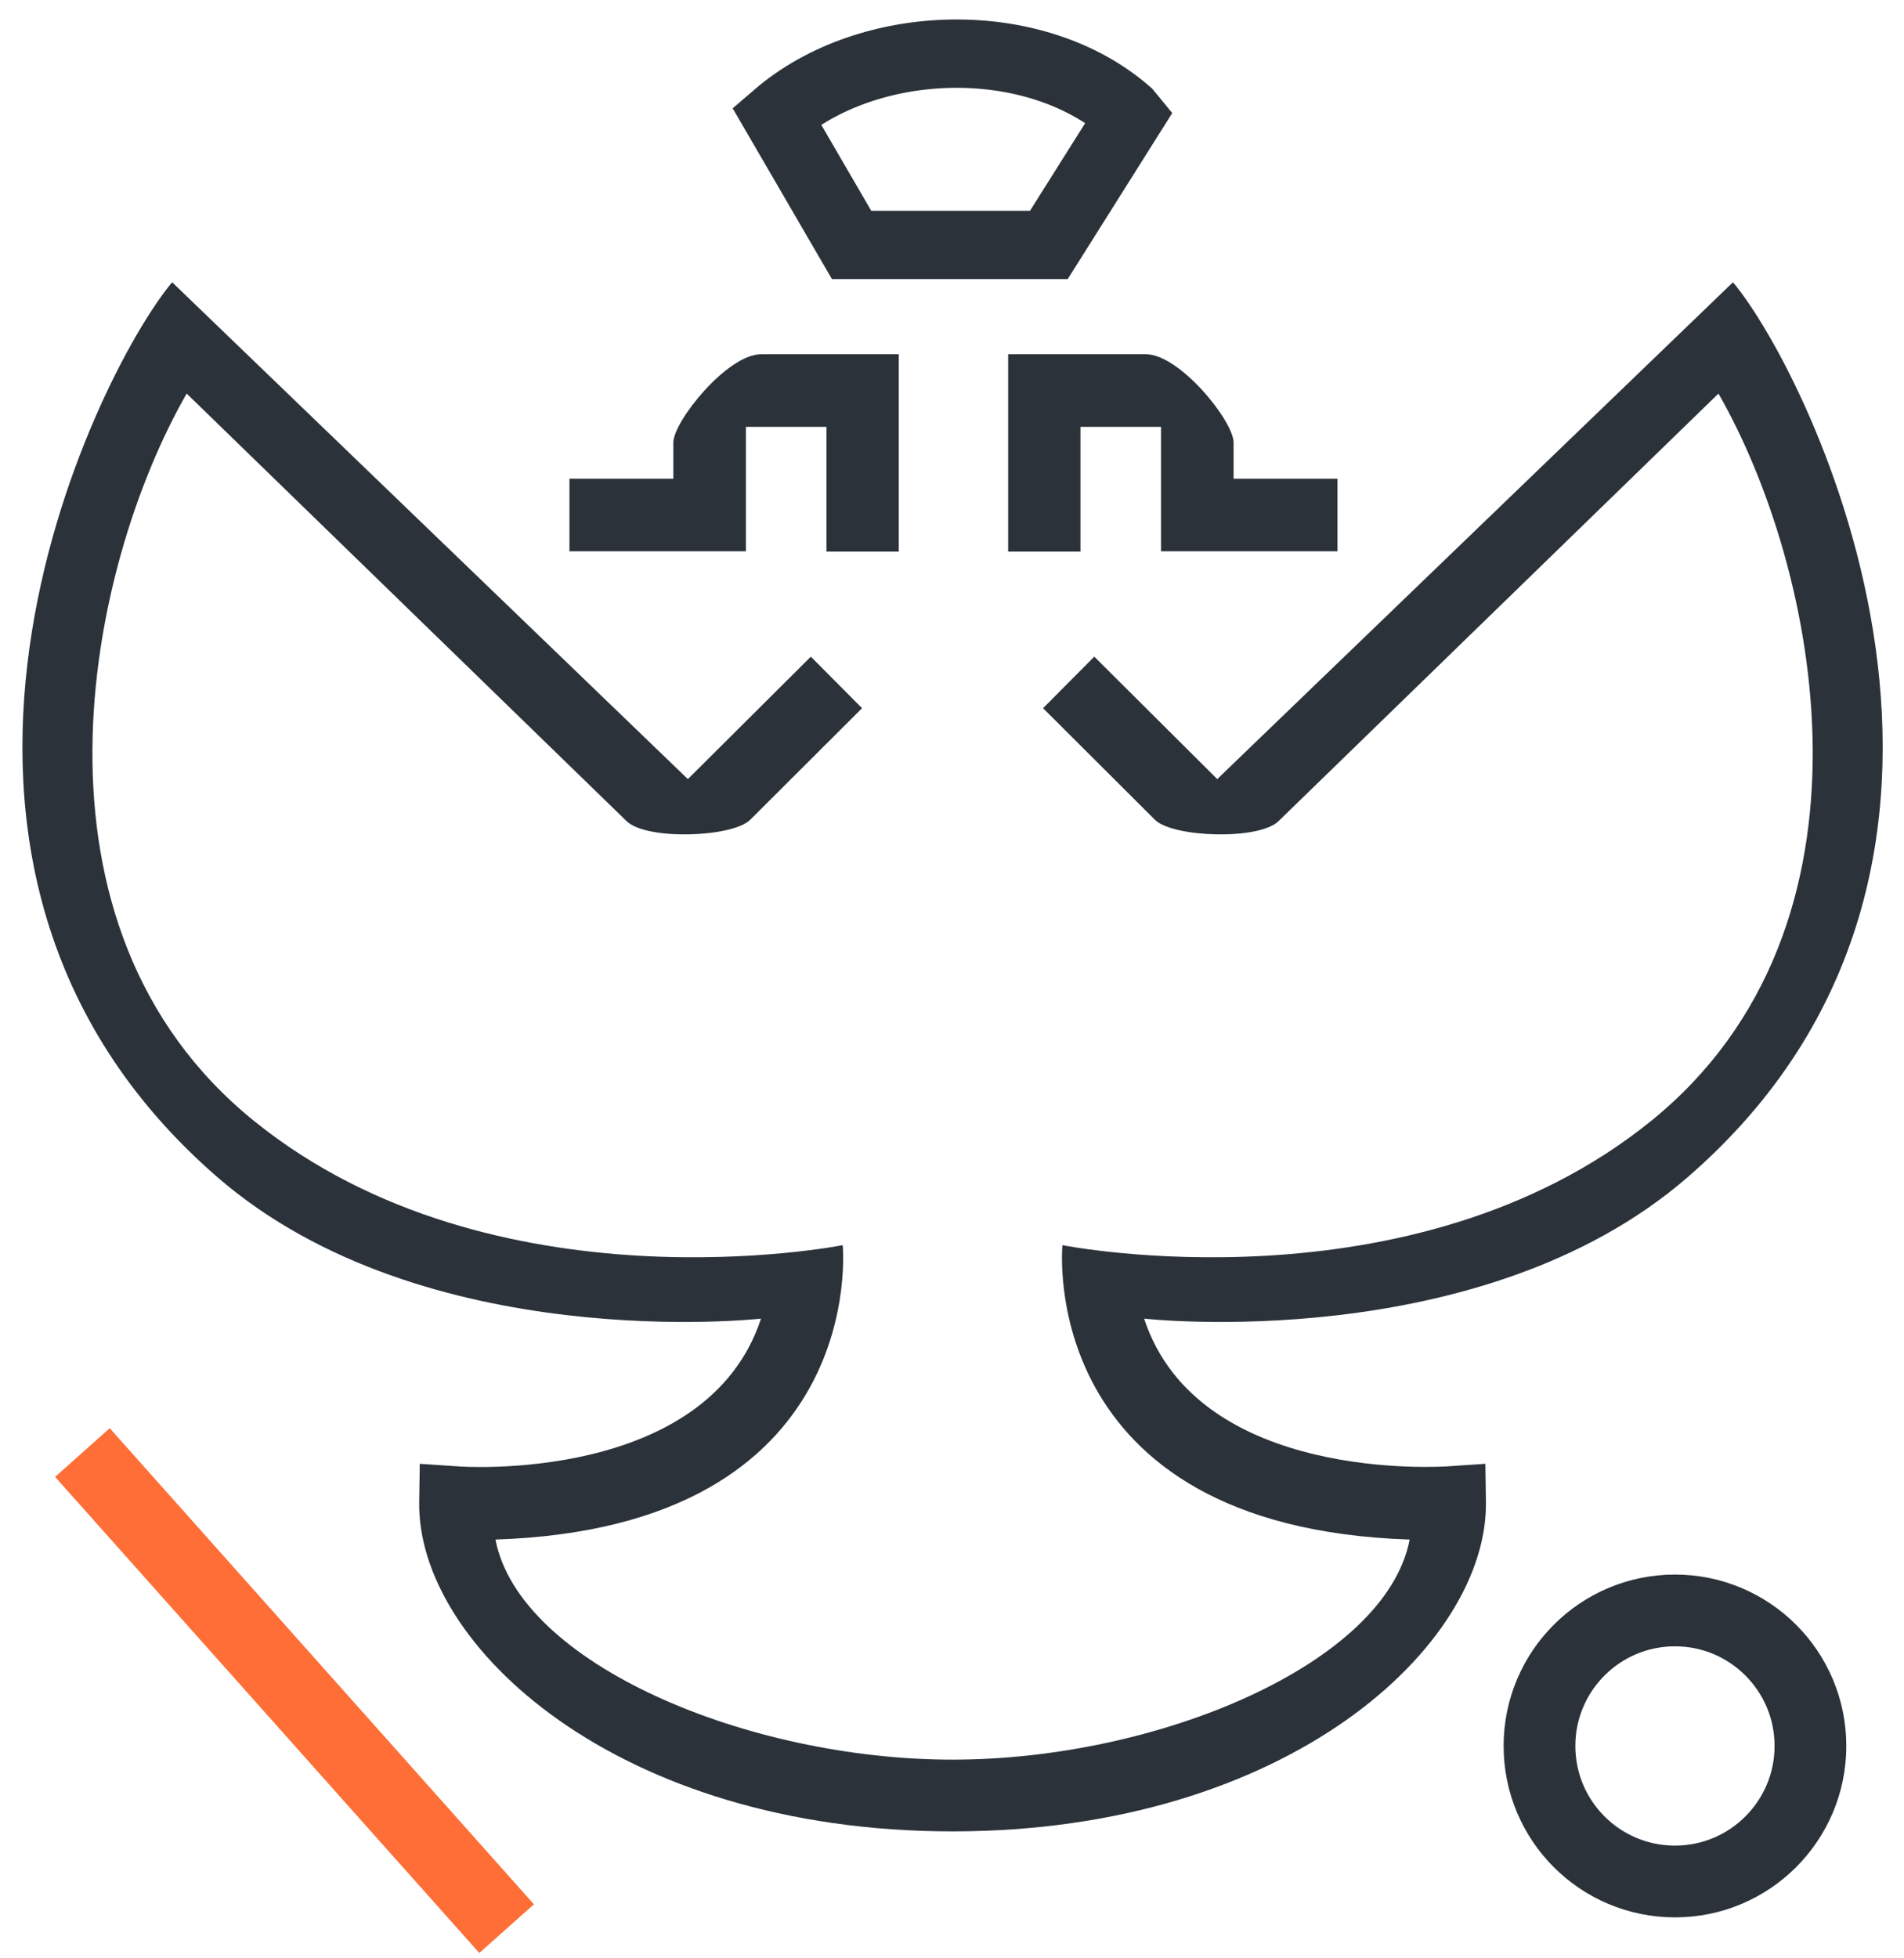
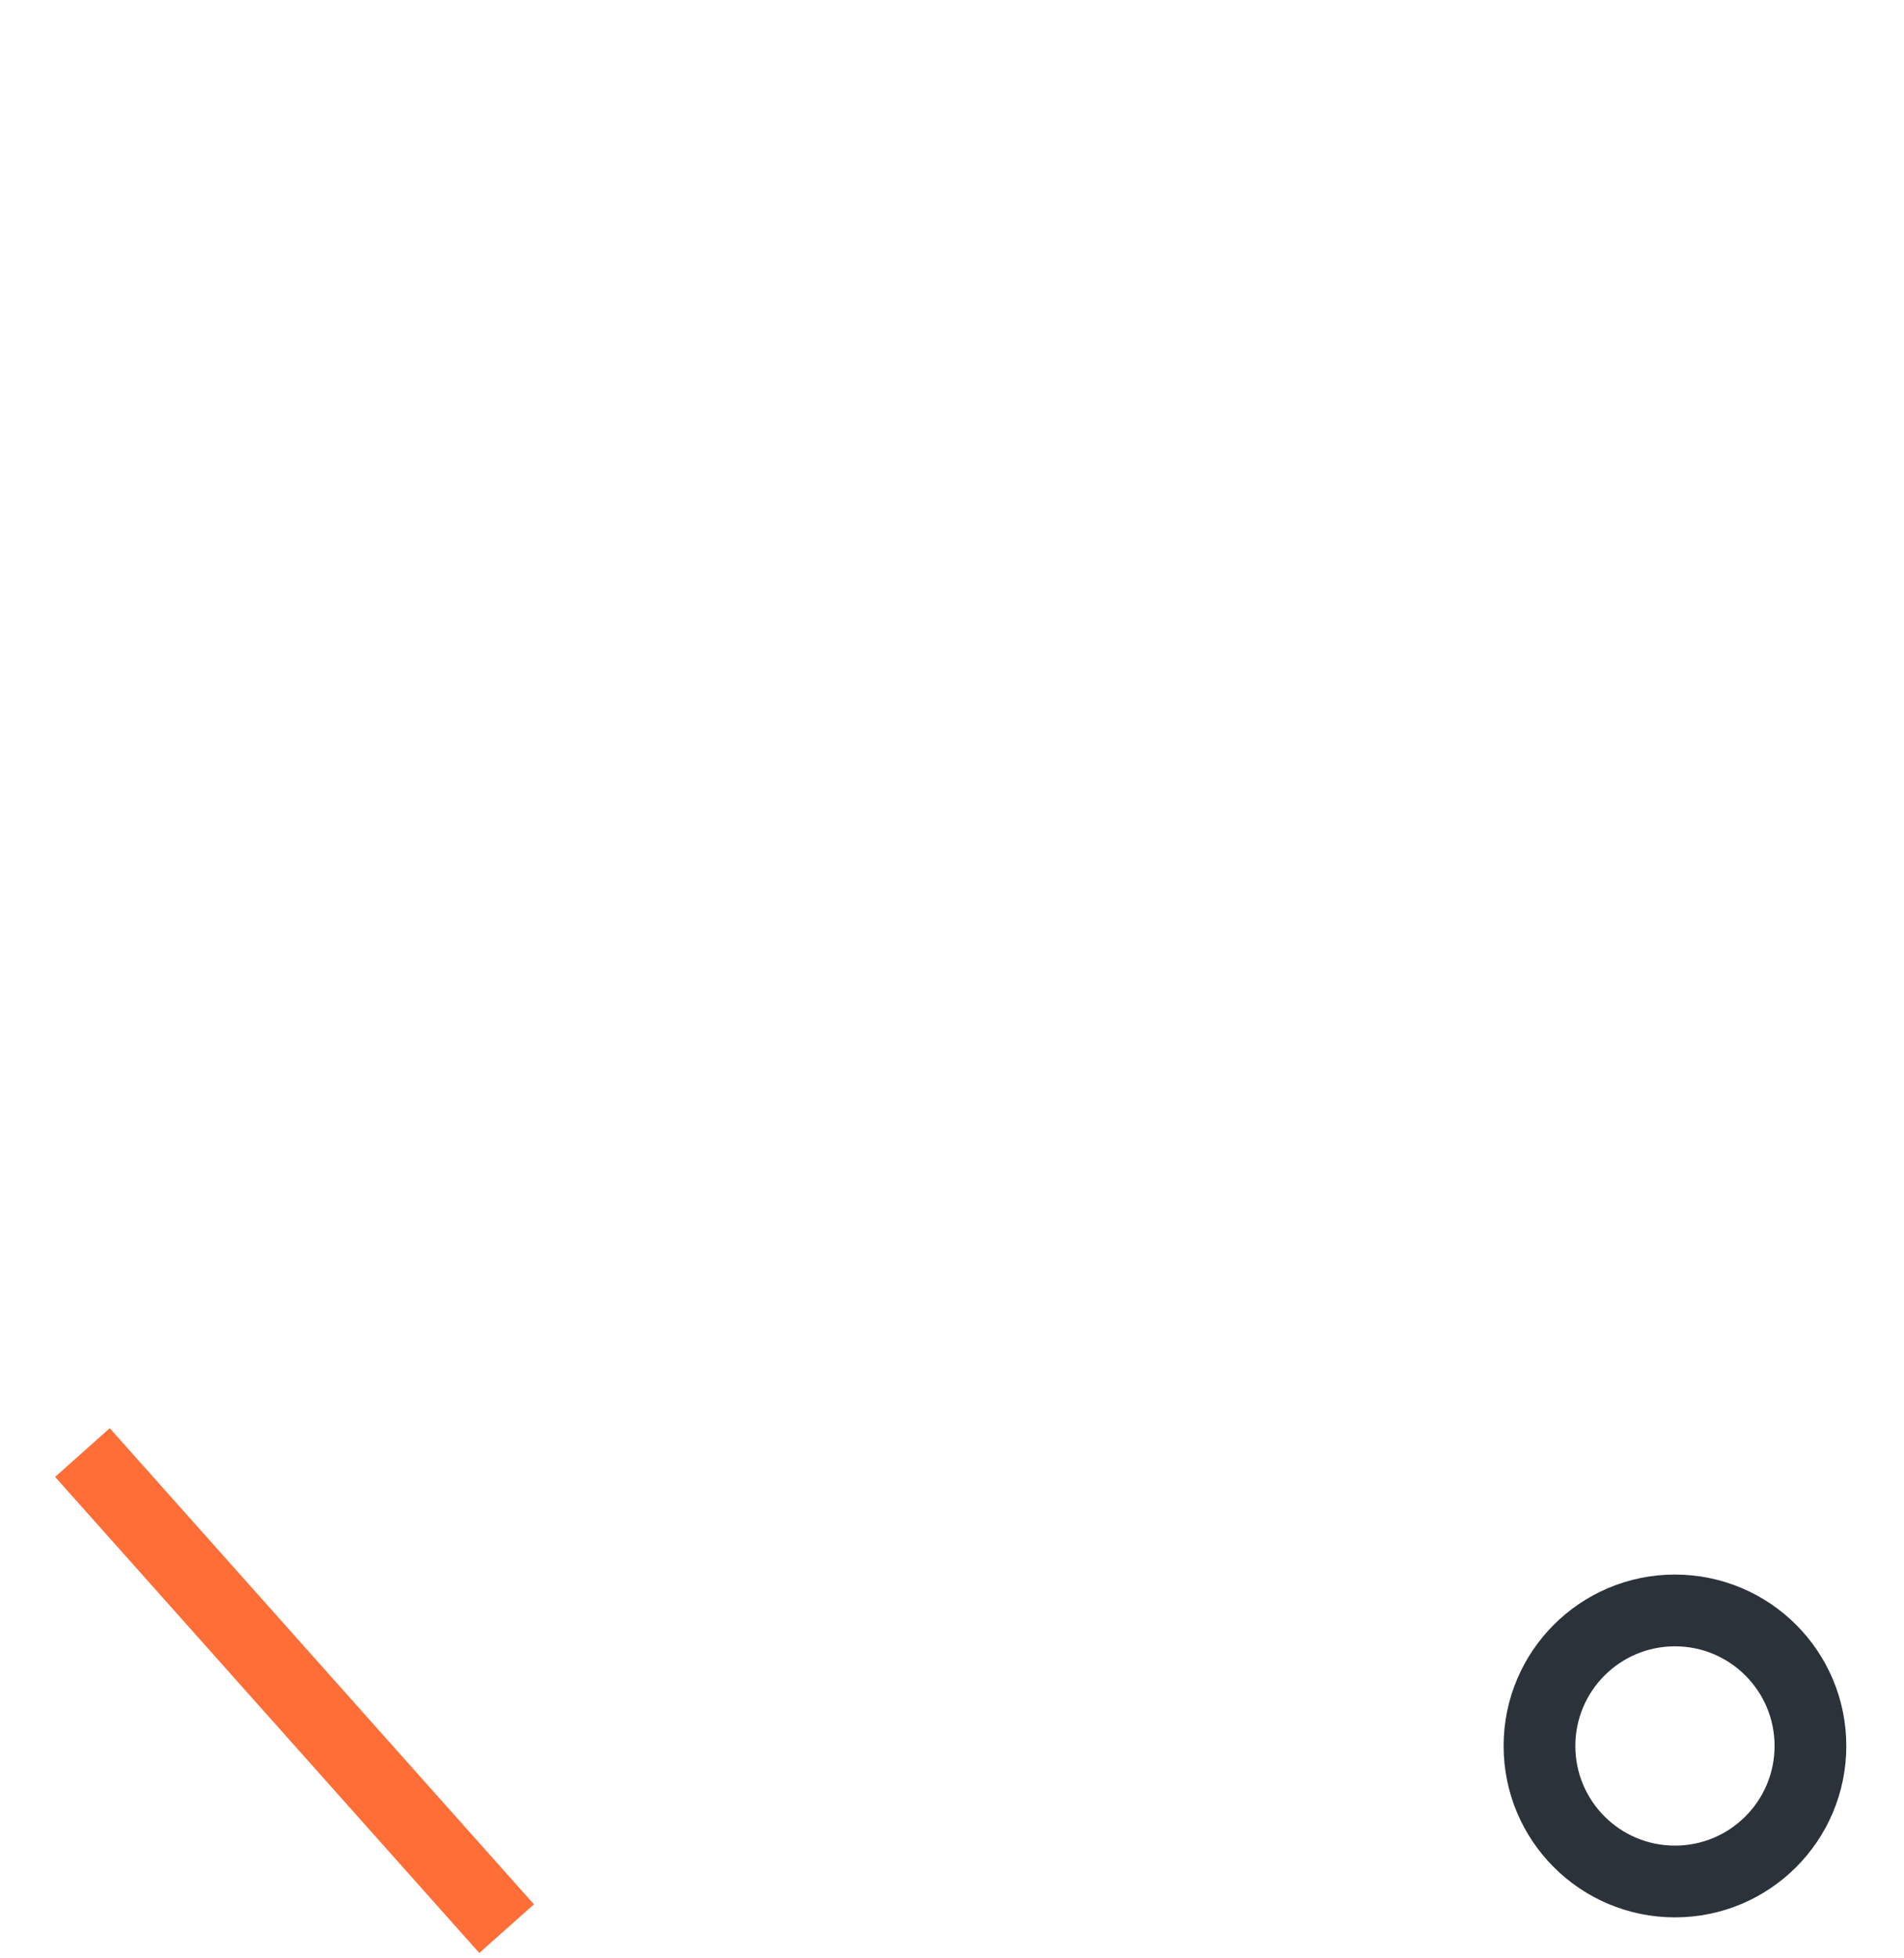
<svg xmlns="http://www.w3.org/2000/svg" width="71" height="73" viewBox="0 0 71 73" fill="none">
  <path d="M62.459 70.136C65.249 70.136 67.511 67.874 67.511 65.084C67.511 62.294 65.249 60.032 62.459 60.032C59.669 60.032 57.407 62.294 57.407 65.084C57.407 67.874 59.669 70.136 62.459 70.136Z" stroke="#2B323A" stroke-width="2.675" stroke-miterlimit="10" />
-   <path d="M64.623 10.521L45.391 29.042L40.806 24.478L38.896 26.399L43.067 30.559C43.725 31.217 46.952 31.334 47.684 30.602L64.081 14.671C67.807 21.167 70.566 34.508 61.566 41.788C52.64 49.005 39.618 46.416 39.618 46.416C39.618 46.416 38.578 56.923 52.566 57.39C51.674 62.028 43.163 65.594 35.521 65.594C27.879 65.594 19.368 62.028 18.476 57.39C32.464 56.923 31.424 46.416 31.424 46.416C31.424 46.416 18.402 49.005 9.476 41.788C0.476 34.518 3.235 21.167 6.961 14.671L23.358 30.602C24.09 31.334 27.317 31.217 27.975 30.559L32.146 26.399L30.236 24.478L25.651 29.042L6.419 10.521C3.469 14.056 -5.383 32.194 8.117 43.89C15.833 50.565 28.378 49.154 28.378 49.154C26.351 55.32 17.16 54.673 17.086 54.662L15.653 54.566L15.632 55.989C15.547 61.327 23.008 68.268 35.521 68.268C48.034 68.268 55.484 61.327 55.41 55.989L55.389 54.566L53.956 54.662C53.882 54.662 44.691 55.32 42.664 49.154C42.664 49.154 55.209 50.565 62.924 43.89C76.424 32.204 67.573 14.056 64.623 10.521Z" fill="#2B323A" />
-   <path d="M40.29 20.561V15.912H43.294V20.55H49.874V17.844H46V16.496C46 15.7 43.994 13.206 42.731 13.206H37.594V20.561" fill="#2B323A" />
-   <path d="M33.515 20.561V13.206H28.378C27.115 13.206 25.109 15.711 25.109 16.496V17.844H21.235V20.55H27.815V15.912H30.819V20.561" fill="#2B323A" />
-   <path d="M31.756 9.131H39.111L42.146 4.312L42.051 4.196C38.58 1.16 32.403 1.341 28.954 4.312L31.756 9.131Z" stroke="#2B323A" stroke-width="2.547" stroke-miterlimit="10" />
  <path d="M4.092 53.239L2.055 55.054L17.873 72.801L19.91 70.987L4.092 53.239Z" fill="#FE6E36" />
</svg>